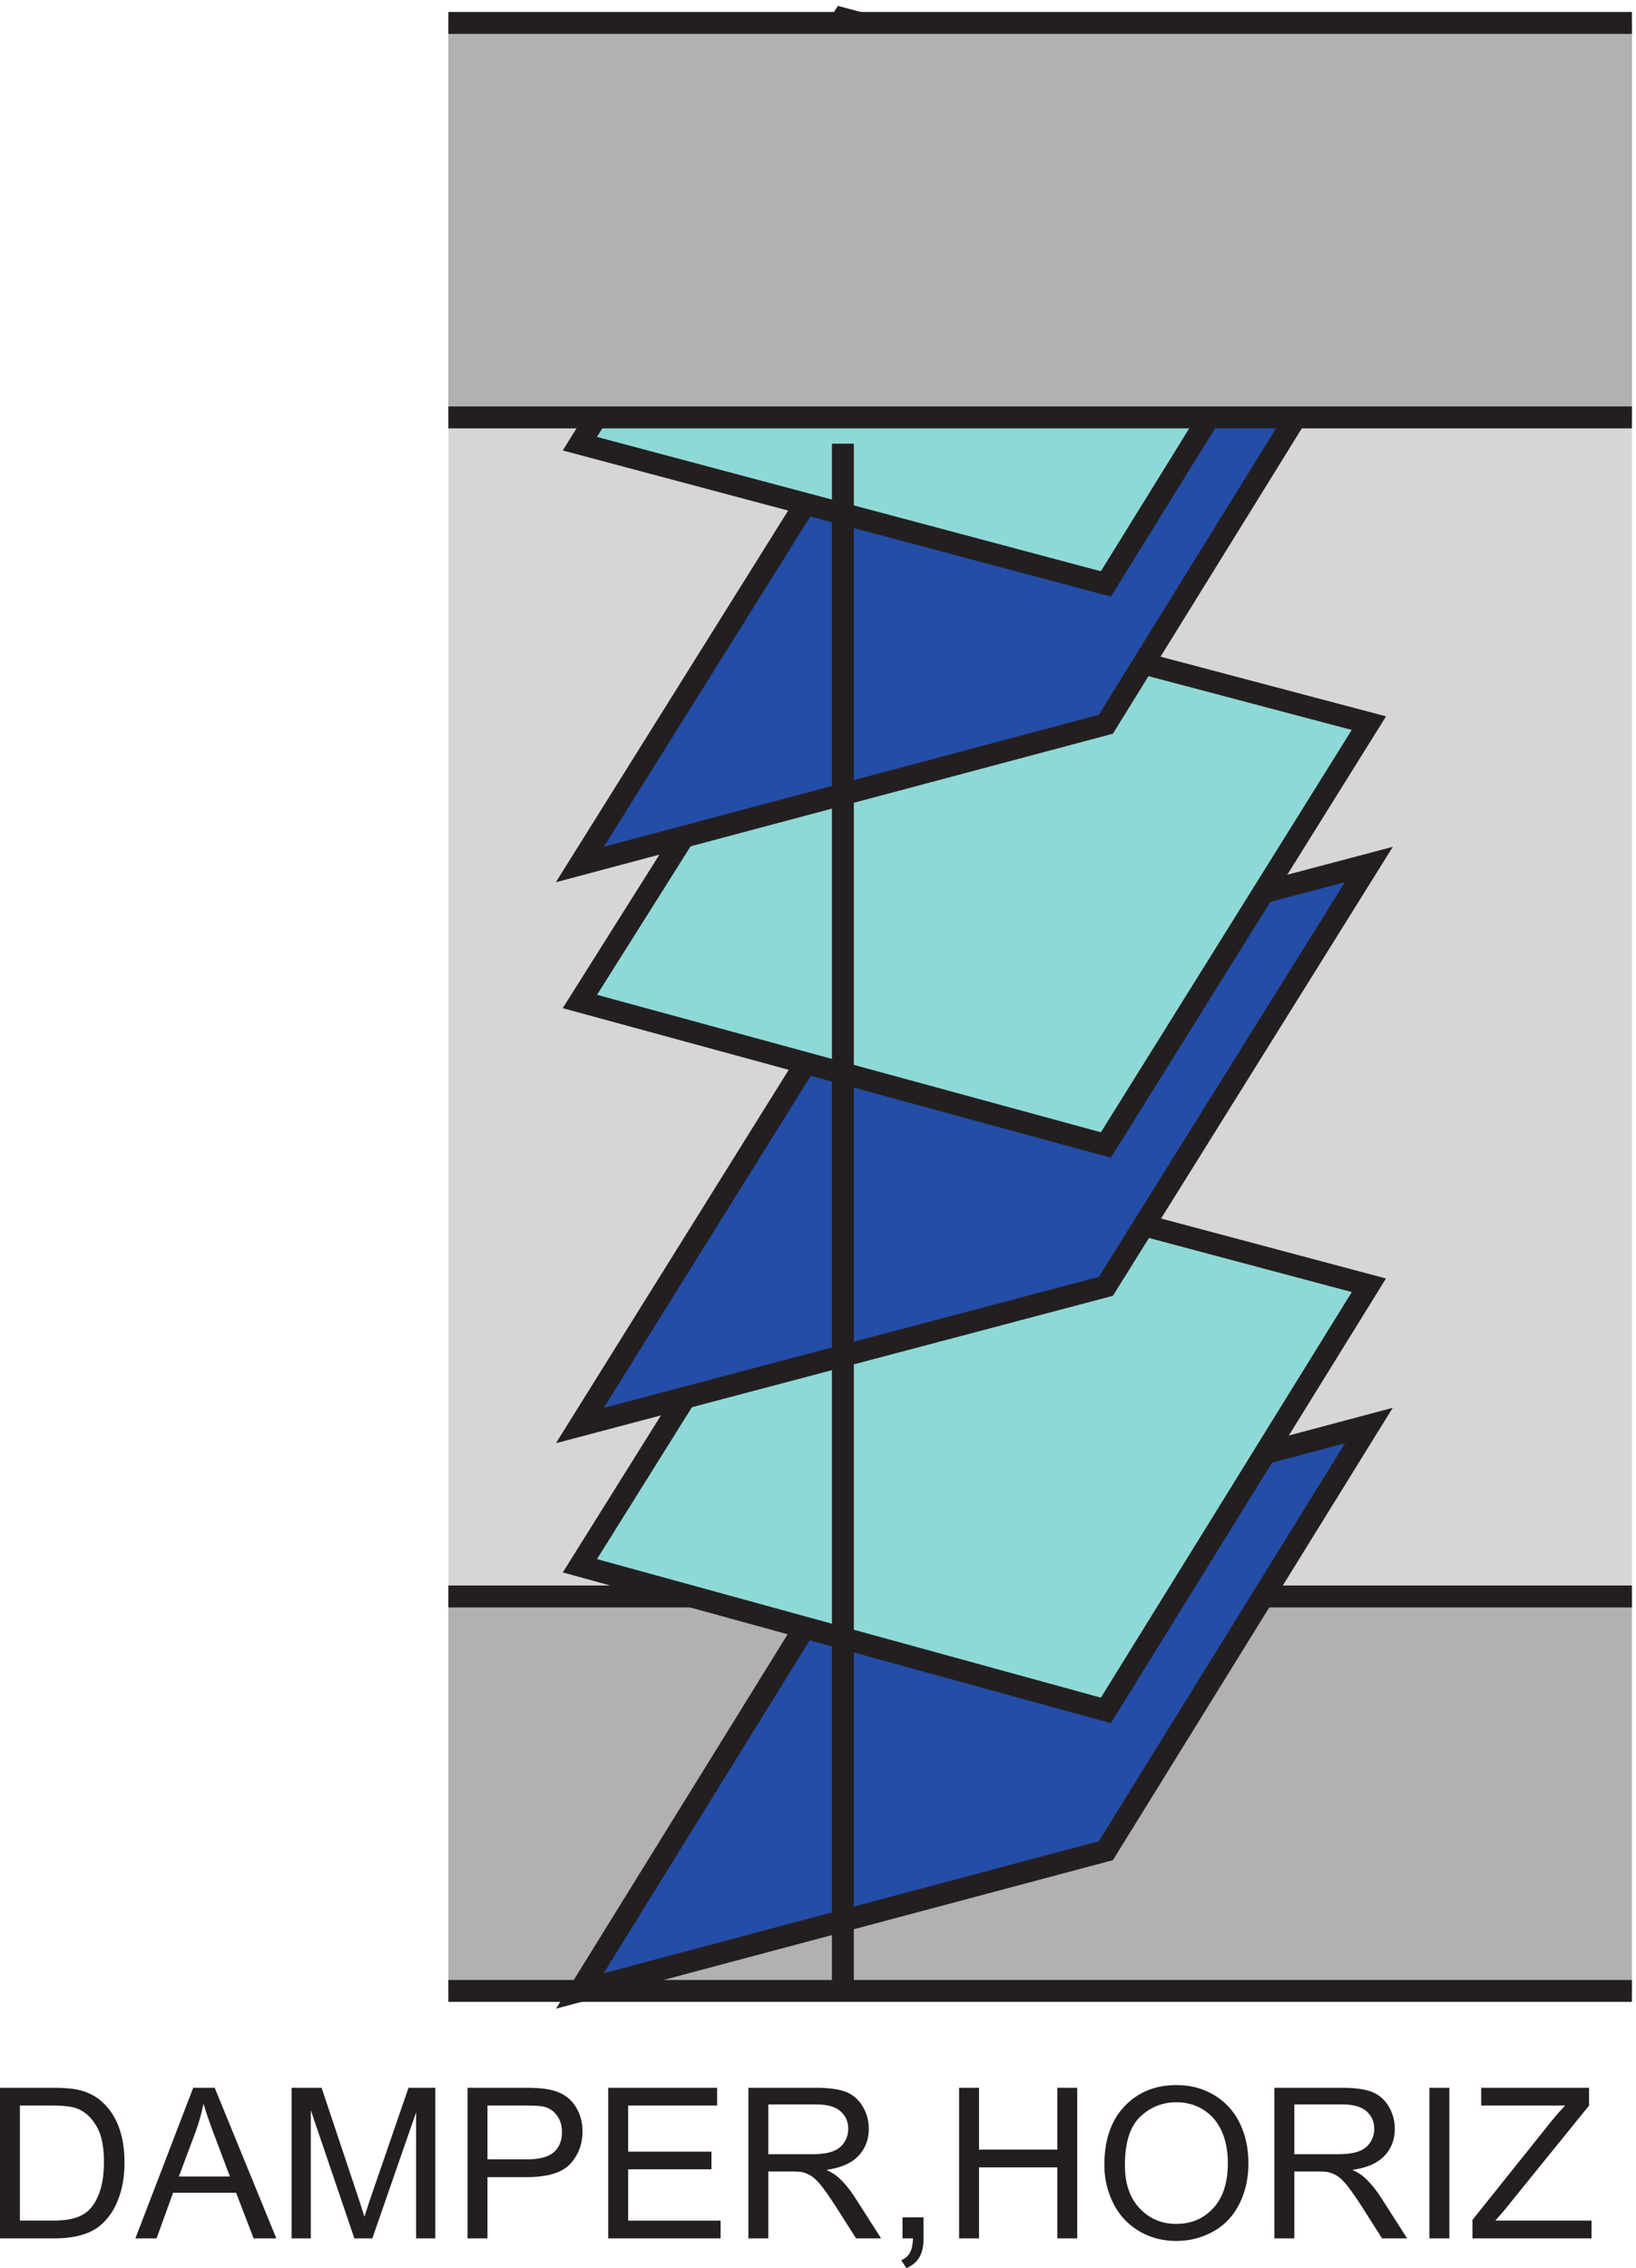
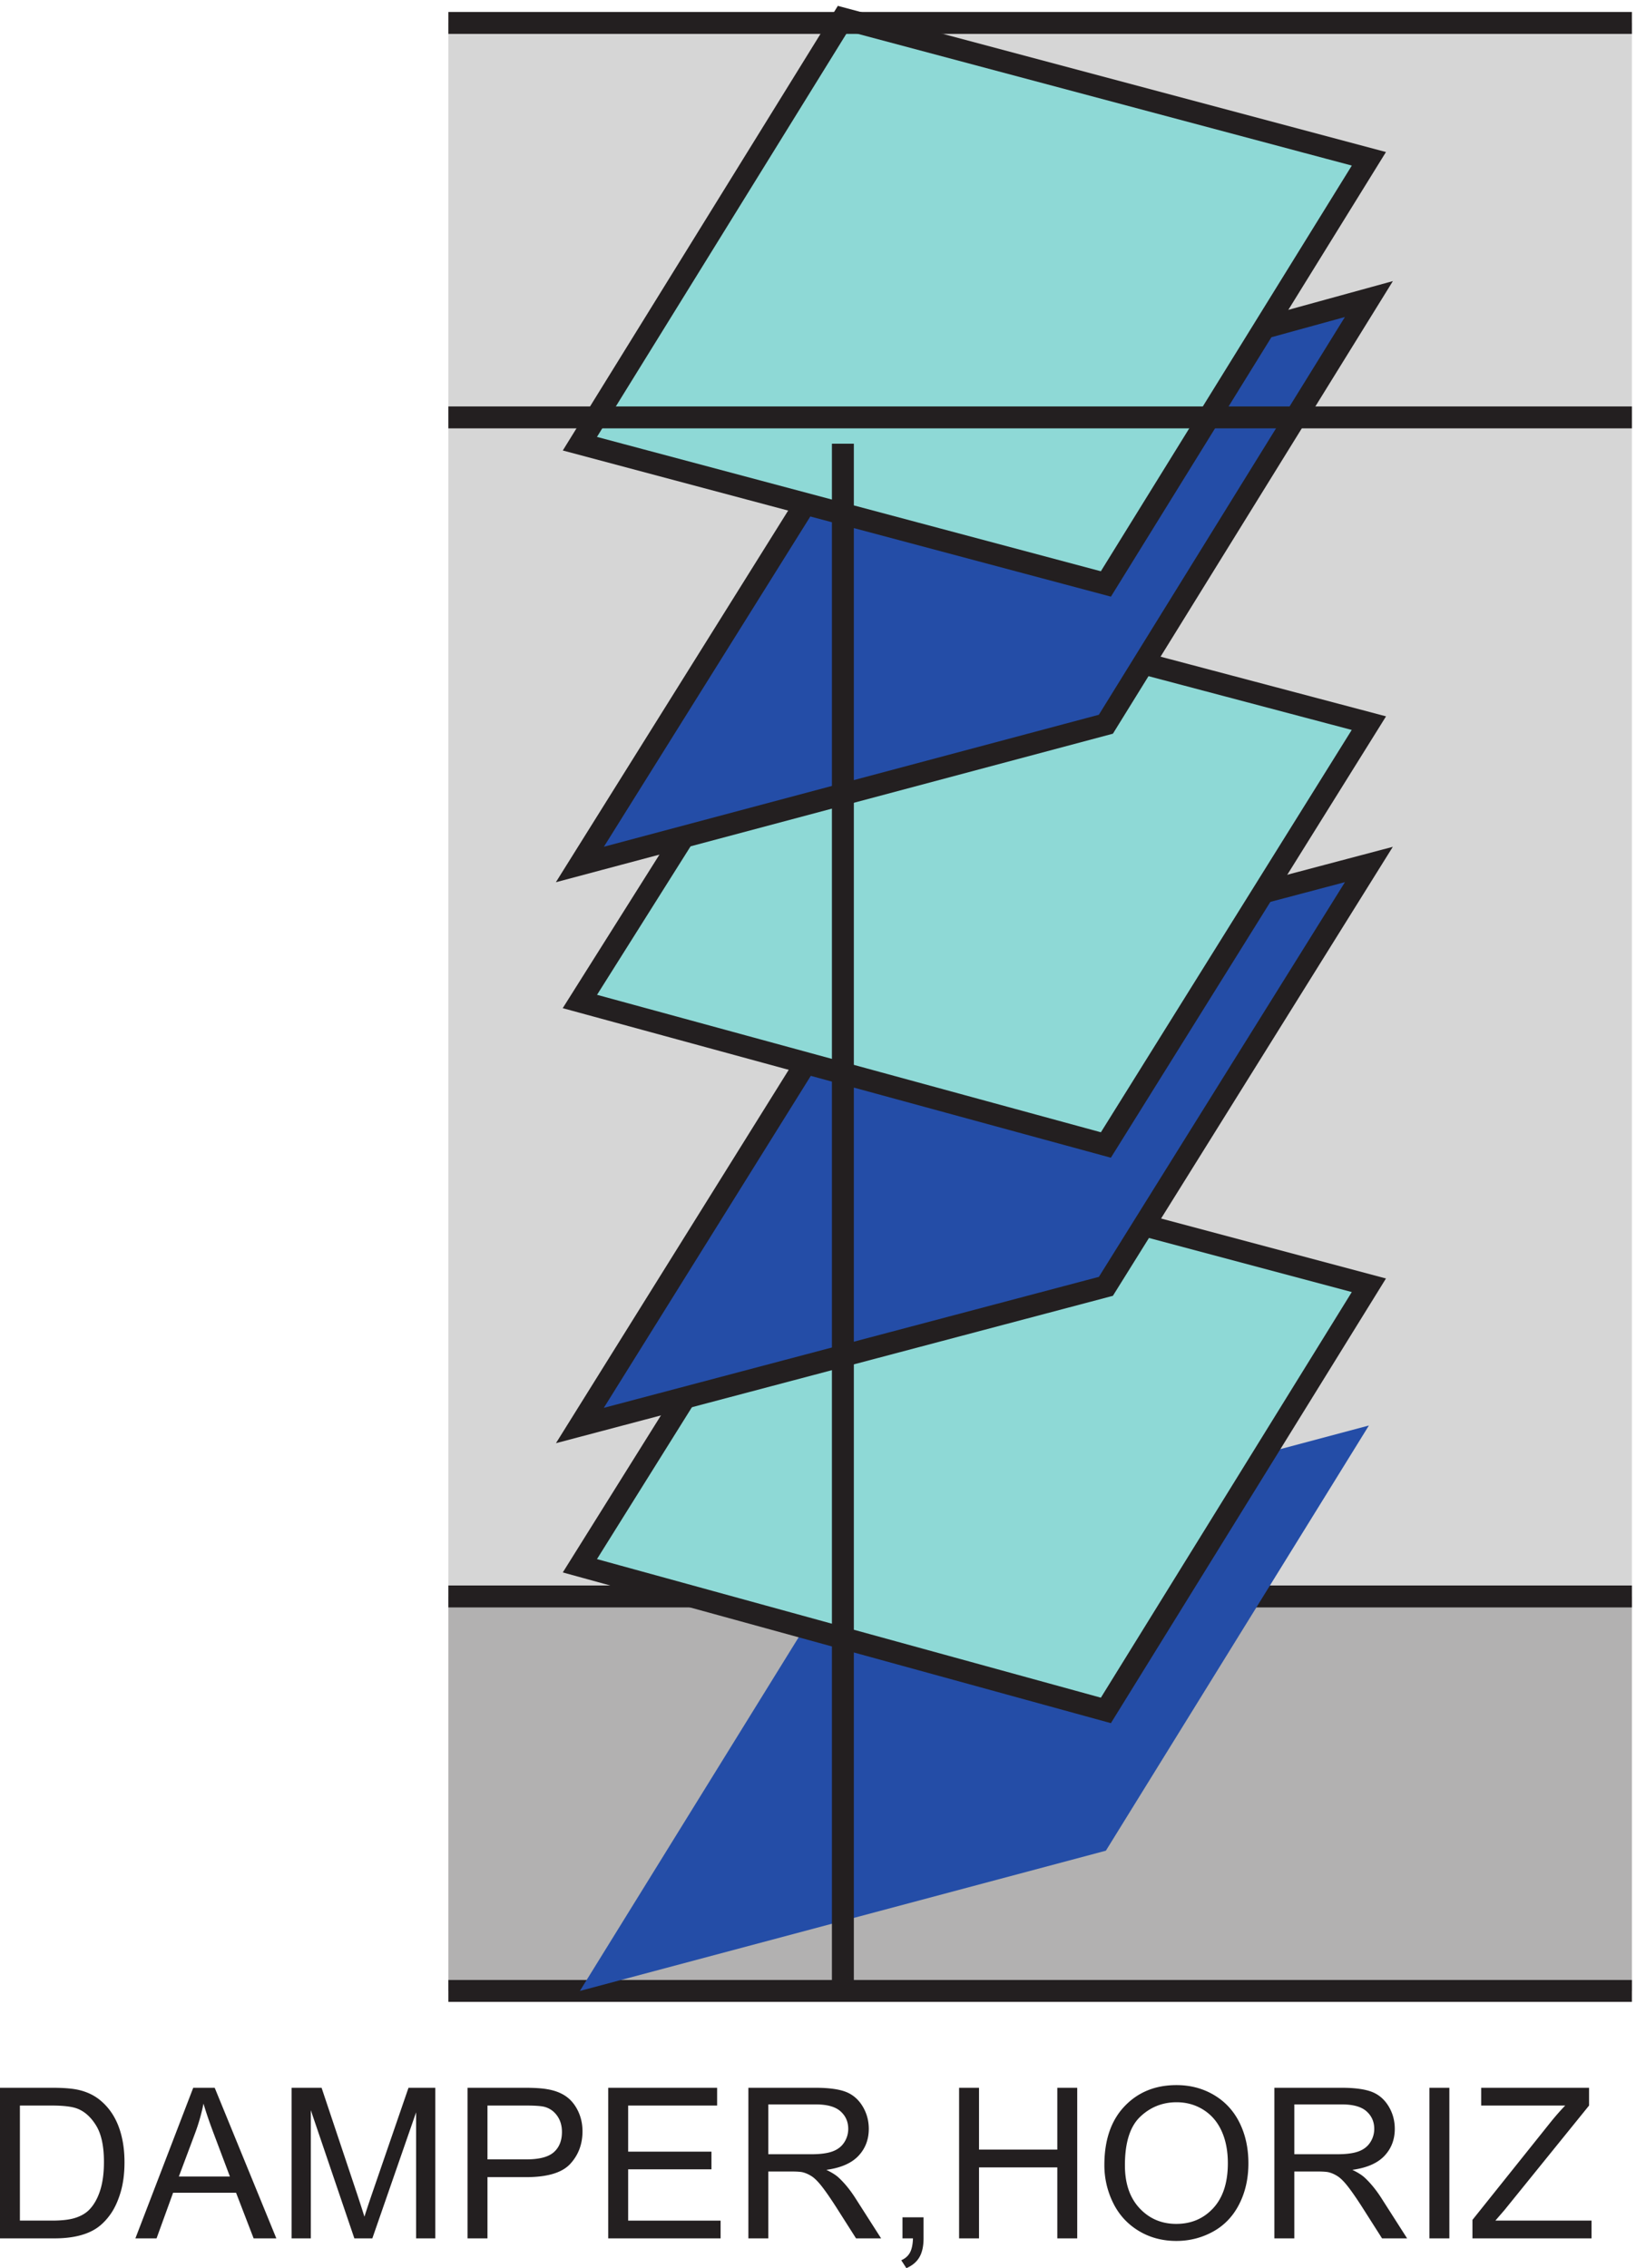
<svg xmlns="http://www.w3.org/2000/svg" xml:space="preserve" width="74.459" height="103.229">
  <path d="M159 793.168h405v-538.5H159v538.5" style="fill:#d6d6d6;fill-opacity:1;fill-rule:evenodd;stroke:none" transform="matrix(.133 0 0 -.133 -.74 106.535)" />
  <path d="M159 254.668h405v-135H159v135" style="fill:#b2b1b1;fill-opacity:1;fill-rule:evenodd;stroke:none" transform="matrix(.133 0 0 -.133 -.74 106.535)" />
  <path d="M159 254.668h405m0-135H159" style="fill:none;stroke:#231f20;stroke-width:7.5;stroke-linecap:butt;stroke-linejoin:miter;stroke-miterlimit:10;stroke-dasharray:none;stroke-opacity:1" transform="matrix(.133 0 0 -.133 -.74 106.535)" />
  <path d="m204 119.668 90 145.5 180 48-90-145.5-180-48" style="fill:#244da7;fill-opacity:1;fill-rule:evenodd;stroke:none" transform="matrix(.133 0 0 -.133 -.74 106.535)" />
-   <path d="m204 119.668 90 145.5 180 48-90-145.5z" style="fill:none;stroke:#231f20;stroke-width:7.5;stroke-linecap:butt;stroke-linejoin:miter;stroke-miterlimit:10;stroke-dasharray:none;stroke-opacity:1" transform="matrix(.133 0 0 -.133 -.74 106.535)" />
  <path d="m204 265.168 90 144 180-48-90-145.5-180 49.5" style="fill:#8ed9d6;fill-opacity:1;fill-rule:evenodd;stroke:none" transform="matrix(.133 0 0 -.133 -.74 106.535)" />
  <path d="m204 265.168 90 144 180-48-90-145.5z" style="fill:none;stroke:#231f20;stroke-width:7.5;stroke-linecap:butt;stroke-linejoin:miter;stroke-miterlimit:10;stroke-dasharray:none;stroke-opacity:1" transform="matrix(.133 0 0 -.133 -.74 106.535)" />
  <path d="m204 313.168 90 144.371 180 47.629-90-144.371-180-47.629" style="fill:#244da7;fill-opacity:1;fill-rule:evenodd;stroke:none" transform="matrix(.133 0 0 -.133 -.74 106.535)" />
  <path d="m204 313.168 90 144.371 180 47.629-90-144.371z" style="fill:none;stroke:#231f20;stroke-width:7.5;stroke-linecap:butt;stroke-linejoin:miter;stroke-miterlimit:10;stroke-dasharray:none;stroke-opacity:1" transform="matrix(.133 0 0 -.133 -.74 106.535)" />
  <path d="m204 458.281 90 142.887 180-47.629-90-144.371-180 49.113" style="fill:#8ed9d6;fill-opacity:1;fill-rule:evenodd;stroke:none" transform="matrix(.133 0 0 -.133 -.74 106.535)" />
  <path d="m204 458.281 90 142.887 180-47.629-90-144.371Z" style="fill:none;stroke:#231f20;stroke-width:7.5;stroke-linecap:butt;stroke-linejoin:miter;stroke-miterlimit:10;stroke-dasharray:none;stroke-opacity:1" transform="matrix(.133 0 0 -.133 -.74 106.535)" />
  <path d="m204 505.168 90 144 180 49.5-90-145.5-180-48" style="fill:#244da7;fill-opacity:1;fill-rule:evenodd;stroke:none" transform="matrix(.133 0 0 -.133 -.74 106.535)" />
  <path d="m204 505.168 90 144 180 49.5-90-145.5z" style="fill:none;stroke:#231f20;stroke-width:7.5;stroke-linecap:butt;stroke-linejoin:miter;stroke-miterlimit:10;stroke-dasharray:none;stroke-opacity:1" transform="matrix(.133 0 0 -.133 -.74 106.535)" />
  <path d="m204 649.168 90 145.5 180-48-90-145.5-180 48" style="fill:#8ed9d6;fill-opacity:1;fill-rule:evenodd;stroke:none" transform="matrix(.133 0 0 -.133 -.74 106.535)" />
  <path d="m204 649.168 90 145.5 180-48-90-145.5zm90 0v-529.5" style="fill:none;stroke:#231f20;stroke-width:7.5;stroke-linecap:butt;stroke-linejoin:miter;stroke-miterlimit:10;stroke-dasharray:none;stroke-opacity:1" transform="matrix(.133 0 0 -.133 -.74 106.535)" />
-   <path d="M159 793.168h405v-135H159v135" style="fill:#b2b1b1;fill-opacity:1;fill-rule:evenodd;stroke:none" transform="matrix(.133 0 0 -.133 -.74 106.535)" />
  <path d="M159 793.168h405m-405-135h405" style="fill:none;stroke:#231f20;stroke-width:7.5;stroke-linecap:butt;stroke-linejoin:miter;stroke-miterlimit:10;stroke-dasharray:none;stroke-opacity:1" transform="matrix(.133 0 0 -.133 -.74 106.535)" />
  <path d="M5.555 34.988v51.54h17.754c4.007 0 7.066-.247 9.175-.739 2.953-.68 5.473-1.91 7.559-3.691 2.719-2.297 4.754-5.235 6.101-8.809 1.348-3.574 2.02-7.656 2.02-12.25 0-3.914-.457-7.383-1.371-10.406-.914-3.024-2.086-5.528-3.516-7.508-1.43-1.98-2.992-3.54-4.691-4.676-1.703-1.137-3.754-1.996-6.156-2.582-2.403-.586-5.16-.879-8.278-.879zm6.82 6.082h11.004c3.398 0 6.066.317 8 .95 1.934.632 3.473 1.523 4.621 2.671 1.617 1.618 2.875 3.79 3.777 6.52.907 2.73 1.356 6.043 1.356 9.934 0 5.39-.883 9.53-2.656 12.425-1.766 2.895-3.918 4.836-6.45 5.82-1.828.704-4.77 1.055-8.824 1.055H12.375V41.07m39.52-6.082 19.792 51.54h7.348l21.094-51.54h-7.77l-6.011 15.61H64.797l-5.66-15.61Zm14.87 21.164h17.473L78.86 70.426c-1.64 4.336-2.859 7.898-3.656 10.687a65.695 65.695 0 0 0-2.777-9.844l-5.66-15.117m38.577-21.164v51.54h10.265l12.2-36.493c1.125-3.398 1.945-5.941 2.461-7.629.585 1.875 1.5 4.63 2.742 8.262l12.34 35.86h9.175v-51.54h-6.574v43.137l-14.976-43.137h-6.153l-14.906 43.875V34.988h-6.574m60.211 0v51.54h19.441c3.422 0 6.035-.165 7.84-.493 2.531-.422 4.652-1.226 6.363-2.41 1.711-1.184 3.086-2.84 4.129-4.973 1.043-2.133 1.567-4.476 1.567-7.03 0-4.384-1.395-8.095-4.184-11.13s-7.828-4.55-15.117-4.55h-13.219V34.987Zm6.82 27.035h13.324c4.406 0 7.535.82 9.387 2.461 1.852 1.641 2.777 3.95 2.777 6.926 0 2.156-.547 4-1.636 5.535-1.09 1.536-2.524 2.551-4.305 3.043-1.149.305-3.27.457-6.363.457h-13.184V62.023m41.32-27.035v51.54h37.266v-6.083h-30.445V64.66h28.511v-6.047h-28.511V41.07h31.64v-6.082h-38.461m47.965 0v51.54h22.852c4.593 0 8.086-.466 10.476-1.391 2.391-.926 4.301-2.559 5.731-4.903 1.429-2.343 2.144-4.933 2.144-7.77 0-3.655-1.183-6.737-3.55-9.245-2.368-2.508-6.024-4.102-10.969-4.782 1.804-.867 3.176-1.722 4.113-2.566 1.992-1.828 3.879-4.113 5.66-6.855l8.965-14.028h-8.578l-6.82 10.723c-1.993 3.094-3.633 5.46-4.922 7.101-1.289 1.641-2.446 2.79-3.465 3.446-1.02.656-2.055 1.113-3.109 1.37-.774.165-2.04.247-3.797.247h-7.911V34.988Zm6.82 28.793h14.661c3.117 0 5.554.32 7.312.965s3.094 1.676 4.008 3.094a8.375 8.375 0 0 1 1.371 4.625c0 2.437-.887 4.441-2.652 6.012-1.77 1.57-4.567 2.355-8.387 2.355H268.48v-17.05m45.918-28.794v7.207h7.207v-7.207c0-2.648-.468-4.789-1.406-6.418-.937-1.629-2.426-2.886-4.465-3.777l-1.757 2.707c1.336.586 2.32 1.445 2.953 2.582.633 1.137.984 2.774 1.054 4.906h-3.586m19.368 0v51.54h6.82V65.362h26.789v21.164h6.82V34.988h-6.82v24.293h-26.789V34.988h-6.82M383.48 60.09c0 8.554 2.297 15.25 6.891 20.09 4.594 4.84 10.524 7.261 17.789 7.261 4.758 0 9.047-1.136 12.867-3.41 3.821-2.273 6.735-5.445 8.735-9.512 2.004-4.066 3.008-8.675 3.008-13.831 0-5.227-1.055-9.903-3.165-14.028-2.109-4.125-5.097-7.25-8.964-9.37-3.868-2.122-8.039-3.18-12.516-3.18-4.852 0-9.187 1.171-13.008 3.515-3.82 2.344-6.715 5.543-8.683 9.598a29.083 29.083 0 0 0-2.954 12.867zm7.032-.106c0-6.21 1.672-11.105 5.011-14.68 3.34-3.574 7.528-5.359 12.567-5.359 5.133 0 9.359 1.805 12.672 5.414 3.316 3.61 4.976 8.73 4.976 15.364 0 4.195-.711 7.855-2.129 10.984-1.418 3.129-3.492 5.555-6.222 7.277-2.727 1.723-5.793 2.586-9.192 2.586-4.828 0-8.984-1.66-12.465-4.976-3.476-3.317-5.218-8.852-5.218-16.61m51.148-24.996v51.54h22.852c4.593 0 8.086-.466 10.476-1.391 2.391-.926 4.301-2.559 5.731-4.903 1.429-2.343 2.144-4.933 2.144-7.77 0-3.655-1.183-6.737-3.55-9.245-2.368-2.508-6.024-4.102-10.969-4.782 1.804-.867 3.176-1.722 4.113-2.566 1.992-1.828 3.879-4.113 5.66-6.855l8.965-14.028h-8.578l-6.82 10.723c-1.993 3.094-3.633 5.46-4.922 7.101-1.289 1.641-2.446 2.79-3.465 3.446-1.02.656-2.055 1.113-3.109 1.37-.774.165-2.04.247-3.797.247h-7.911V34.988Zm6.82 28.793h14.661c3.117 0 5.554.32 7.312.965s3.094 1.676 4.008 3.094a8.375 8.375 0 0 1 1.371 4.625c0 2.437-.887 4.441-2.652 6.012-1.77 1.57-4.567 2.355-8.387 2.355H448.48v-17.05m46.235-28.794v51.54h6.82v-51.54h-6.82m14.726 0v6.328l26.403 33.012c1.875 2.344 3.656 4.383 5.344 6.117H512.43v6.082h36.914v-6.082L520.41 44.691l-3.129-3.62h32.907v-6.083h-40.747" style="fill:#231f20;fill-opacity:1;fill-rule:nonzero;stroke:none" transform="matrix(.133 0 0 -.133 -.74 106.535)" />
</svg>